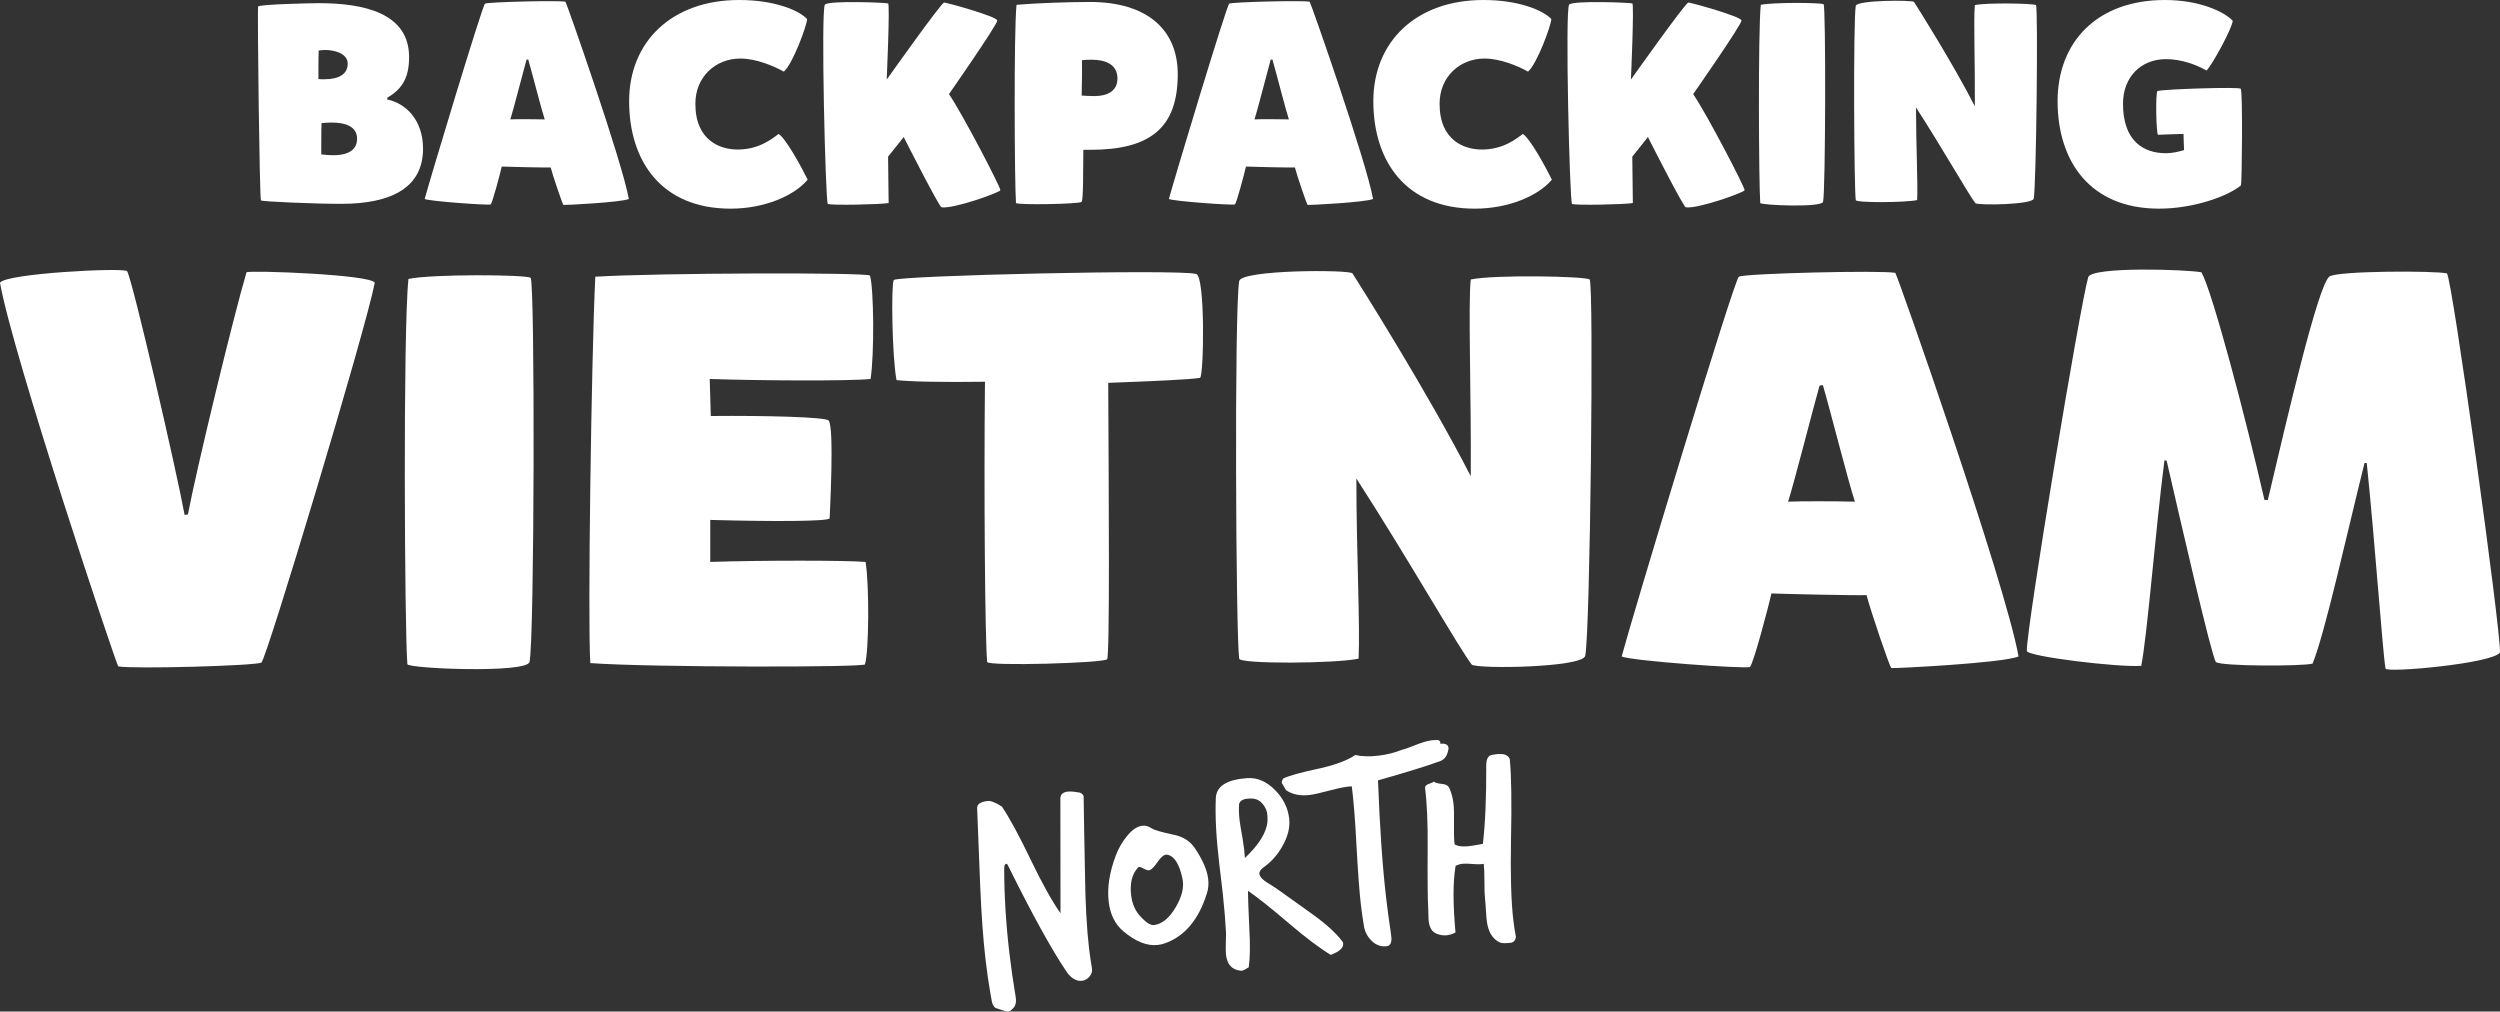
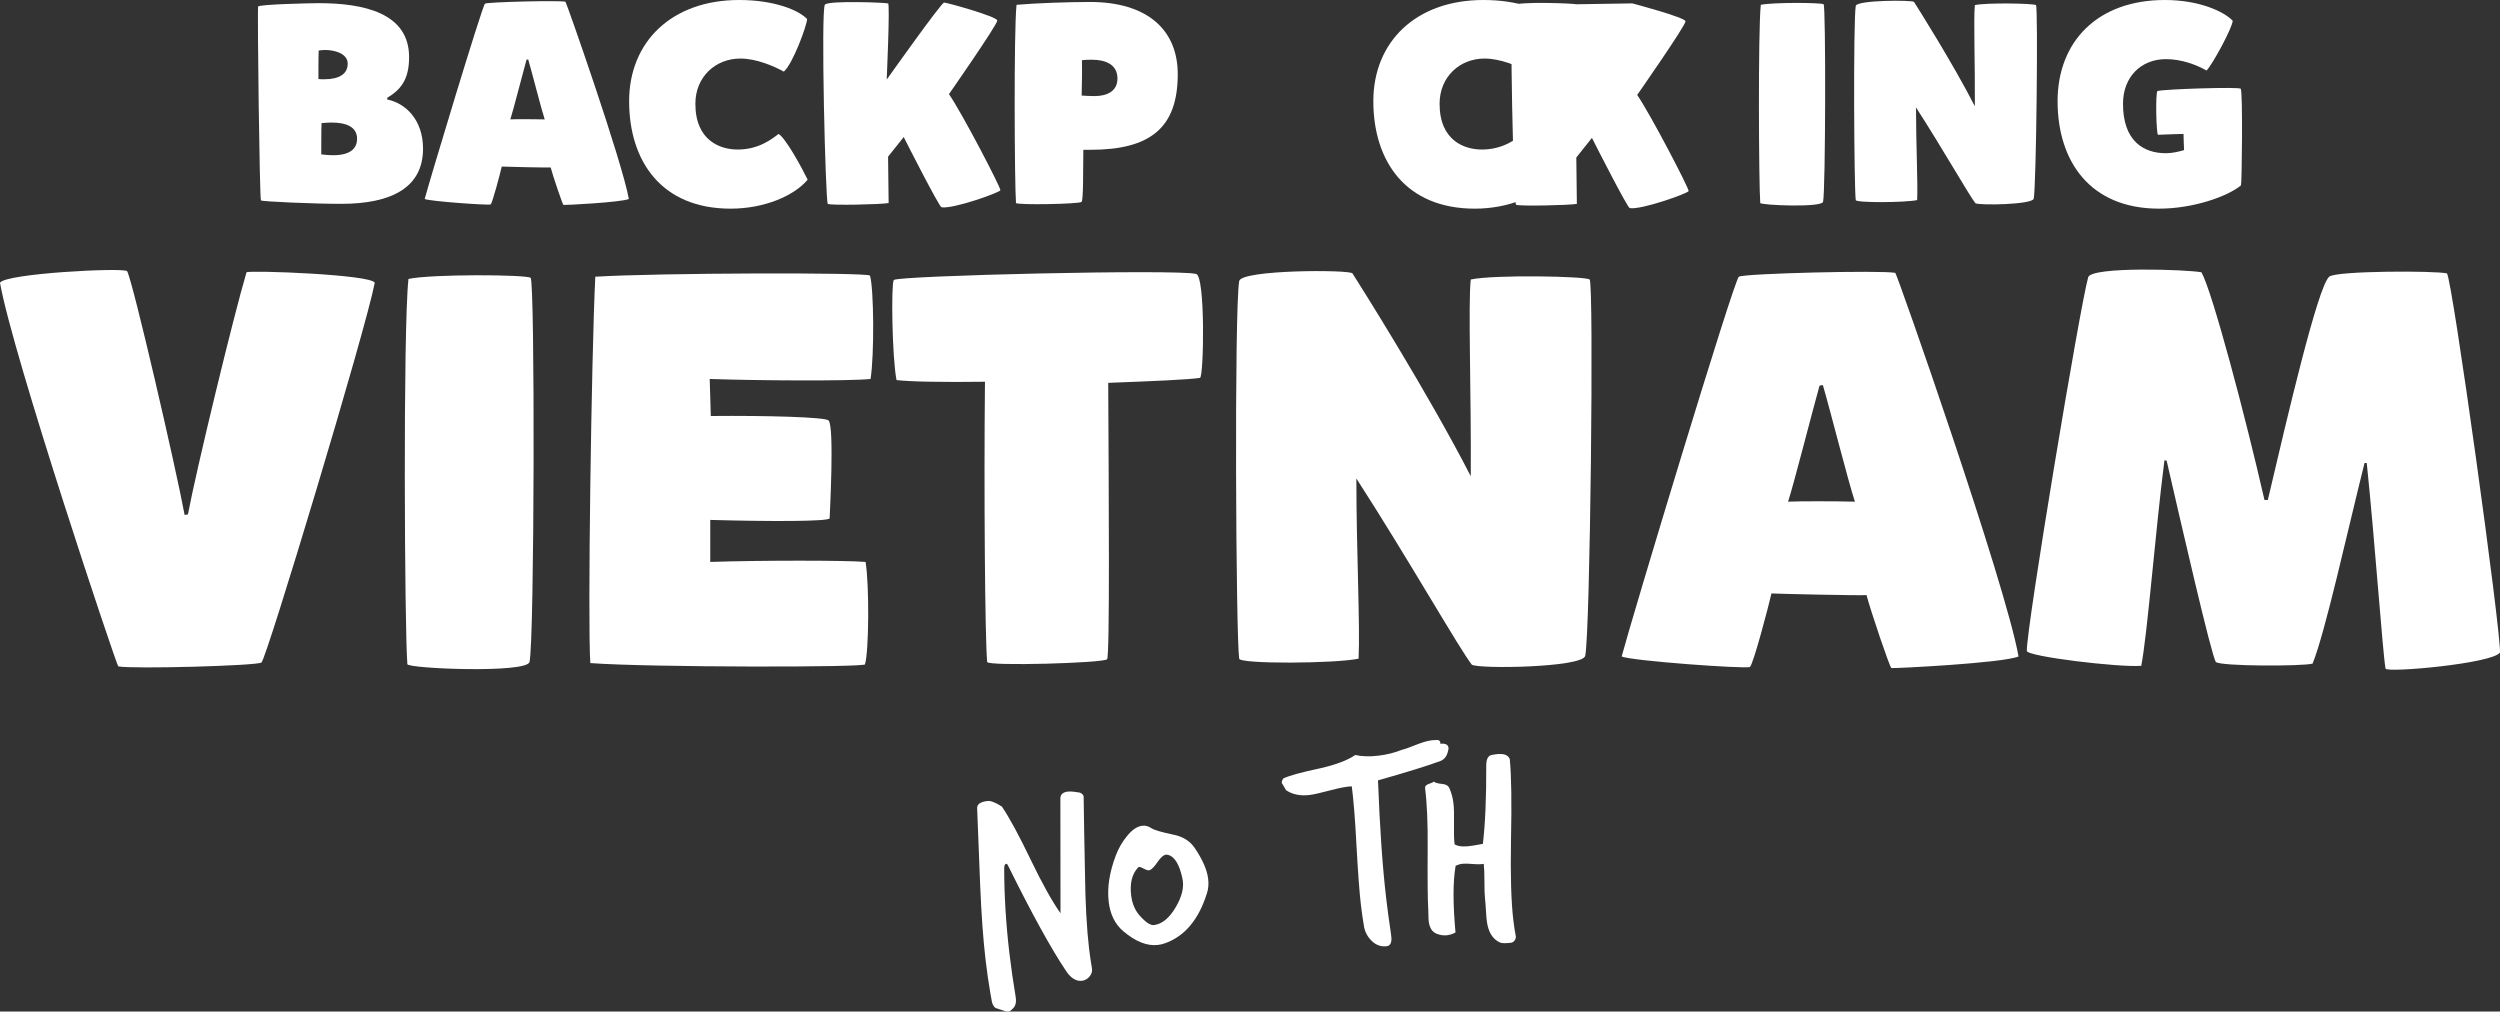
<svg xmlns="http://www.w3.org/2000/svg" id="Layer_2" viewBox="0 0 633.22 256.21">
  <rect x="0" y="0" width="633.22" height="256.21" fill="#333333" stroke="none" />
  <defs>
    <style>.cls-1{fill:#fff;}</style>
  </defs>
  <g id="uuid-ccdafcb2-cff9-4562-ab46-f1879193720b">
    <path class="cls-1" d="M98.08,25.2c4.68,.94,9.07,5.18,9.07,12.46,0,9.72-7.78,13.97-20.74,13.97-7.06,0-19.95-.58-20.31-.86-.36-.29-.94-48.53-.72-49.11,.22-.58,13.83-.86,15.27-.86,11.45,0,22.97,2.45,22.97,13.68,0,5.83-2.23,8.28-5.54,10.3v.43h0Zm-17.43-5.19c.5,.07,.94,.07,1.44,.07,3.89,0,5.98-1.37,5.98-3.96s-3.38-3.46-5.69-3.46c-.58,0-1.22,.07-1.66,.14-.07,1.08-.07,7.2-.07,7.2h0Zm.72,19.09c1.08,.14,2.09,.22,2.95,.22,4.46,0,6.12-1.73,6.12-4.18,0-2.88-2.52-4.1-6.48-4.1-.79,0-1.66,.07-2.52,.14-.07,1.08-.07,7.92-.07,7.92Z" />
    <path class="cls-1" d="M139.48,42.41c-.79,.07-10.87-.14-12.39-.22-.36,1.58-2.38,9.29-2.81,9.58s-15.55-.79-16.71-1.37c1.3-4.9,14.62-49.04,15.27-49.47,.65-.43,18.58-.86,20.38-.5,.22,.07,14.4,40.54,16.06,49.97-1.94,.86-16.35,1.58-16.56,1.51-.22-.07-2.74-7.56-3.24-9.5Zm-6.12-27.29c-1.01,3.6-3.38,12.96-4.1,15.12,1.3-.07,6.34-.07,8.71,0-.86-2.59-3.17-11.74-4.18-15.19-.14,0-.29,.07-.43,.07h0Z" />
    <path class="cls-1" d="M186.79,37.88c5.62,0,8.93-2.88,10.44-3.96,1.94,1.3,5.9,8.64,7.34,11.59-3.38,4.03-10.87,7.34-19.51,7.34-17.64,0-25.71-12.17-25.71-27.22S170.15,0,187.22,0c8.78,0,15.05,2.52,17.21,4.82-.07,1.73-3.67,11.45-5.9,13.32-2.59-1.44-6.98-3.31-11.02-3.31-6.26,0-11.38,4.61-11.38,11.45,0,9.43,6.41,11.59,10.66,11.59h0Z" />
    <path class="cls-1" d="M224.95,.86c.5,.22-.36,19.3-.36,19.3,0,0,13.83-19.51,14.54-19.51s13.39,3.53,13.47,4.54c.07,1.01-12.24,18.65-12.24,18.65,3.38,4.9,13.18,23.76,13.03,24.34s-12.02,4.82-14.91,4.32c-.58-.07-8.57-15.77-9.58-17.79-.65,.79-3.96,4.97-3.96,4.97l.14,11.74c-1.51,.36-14.83,.65-15.41,.22s-1.8-49.4-.72-50.48,15.48-.5,15.99-.29h.01Z" />
    <path class="cls-1" d="M257.34,51.41c-.36-4.32-.58-43.64,.14-50.19,4.82-.43,13.25-.72,18.58-.72,14.54,0,22.25,7.06,22.25,18.29,0,13.61-6.98,19.15-22.11,19.15h-1.8c-.07,6.62,0,12.38-.43,13.18-.29,.58-16.56,.86-16.63,.29h0Zm19.87-27.07c3.31,0,5.83-1.3,5.83-4.46,0-3.53-3.02-4.75-6.41-4.75-.58,0-1.94,0-2.59,.14,.07,2.74,0,6.19-.07,8.93,.79,.07,2.23,.14,3.24,.14h0Z" />
-     <path class="cls-1" d="M327.97,42.41c-.79,.07-10.87-.14-12.38-.22-.36,1.58-2.38,9.29-2.81,9.58-.43,.29-15.55-.79-16.71-1.37,1.3-4.9,14.62-49.04,15.27-49.47,.65-.43,18.58-.86,20.38-.5,.22,.07,14.4,40.54,16.06,49.97-1.94,.86-16.34,1.58-16.56,1.51-.22-.07-2.74-7.56-3.24-9.5h-.01Zm-6.12-27.29c-1.01,3.6-3.38,12.96-4.1,15.12,1.3-.07,6.34-.07,8.71,0-.86-2.59-3.17-11.74-4.18-15.19-.14,0-.29,.07-.43,.07Z" />
    <path class="cls-1" d="M375.29,37.88c5.62,0,8.93-2.88,10.44-3.96,1.94,1.3,5.9,8.64,7.34,11.59-3.38,4.03-10.87,7.34-19.51,7.34-17.64,0-25.71-12.17-25.71-27.22S358.65,0,375.72,0c8.78,0,15.05,2.52,17.21,4.82-.07,1.73-3.67,11.45-5.9,13.32-2.59-1.44-6.98-3.31-11.02-3.31-6.26,0-11.38,4.61-11.38,11.45,0,9.43,6.41,11.59,10.66,11.59h0Z" />
-     <path class="cls-1" d="M413.45,.86c.5,.22-.36,19.3-.36,19.3,0,0,13.83-19.51,14.54-19.51s13.39,3.53,13.47,4.54c.07,1.01-12.24,18.65-12.24,18.65,3.38,4.9,13.18,23.76,13.03,24.34-.14,.58-12.03,4.82-14.91,4.32-.58-.07-8.57-15.77-9.58-17.79-.65,.79-3.96,4.97-3.96,4.97l.14,11.74c-1.51,.36-14.83,.65-15.41,.22-.58-.43-1.8-49.4-.72-50.48s15.48-.5,15.99-.29h0Z" />
+     <path class="cls-1" d="M413.45,.86s13.39,3.53,13.47,4.54c.07,1.01-12.24,18.65-12.24,18.65,3.38,4.9,13.18,23.76,13.03,24.34-.14,.58-12.03,4.82-14.91,4.32-.58-.07-8.57-15.77-9.58-17.79-.65,.79-3.96,4.97-3.96,4.97l.14,11.74c-1.51,.36-14.83,.65-15.41,.22-.58-.43-1.8-49.4-.72-50.48s15.48-.5,15.99-.29h0Z" />
    <path class="cls-1" d="M461.9,1.08c.58,.43,.5,47.31-.14,50.04-.36,1.51-15.84,.86-15.91,.29-.36-4.32-.58-43.64,.14-50.19,3.02-.65,15.34-.58,15.91-.14Z" />
    <path class="cls-1" d="M500.35,51.48c-1.51-1.87-8.35-13.9-15.05-24.27,0,9.36,.5,19.23,.29,23.47-3.02,.65-15.48,.72-15.55,0-.43-2.95-.65-45.29,0-49.18,.22-1.51,14.47-1.51,14.76-1.01,1.01,1.58,9.79,15.48,15.41,26.43,.07-10.58-.36-22.54,0-25.63,3.02-.65,14.91-.43,15.48,0,.57,.43,.07,46.3-.58,49.04-.36,1.51-13.75,1.73-14.76,1.15h0Z" />
    <path class="cls-1" d="M548.59,38.81c1.66,0,3.38-.43,4.61-.79-.07-.94-.14-4.1-.14-4.1,0,0-5.4,.14-6.48,.22-.43-.58-.65-10.3-.14-11.09,2.16-.5,20.52-1.08,21.1-.58,.58,.5,.29,24.34,.07,24.48-3.38,2.81-12.1,5.9-20.74,5.9-17.64,0-25.71-12.17-25.71-27.22S531.24,0,548.31,0c8.78,0,15.05,2.95,17.21,5.26-.07,1.73-5.04,10.95-6.62,12.6-2.59-1.44-6.26-2.88-10.3-2.88-6.26,0-10.87,4.46-10.87,11.3,0,9.43,5.18,12.53,10.87,12.53h-.01Z" />
    <path class="cls-1" d="M47.6,130.29c2.1-11.2,11.62-50.54,14.84-61.32,.84-.56,31.78,.56,32.48,2.66-2.24,11.76-27.44,95.34-28.7,96.18s-32.76,1.68-36.26,.98c-.42-.14-26.74-78.82-29.96-97.16,1.26-2.38,31.36-3.92,32.2-2.94,1.4,2.38,12.46,50.26,14.56,61.74,.28,0,.56-.14,.84-.14Z" />
    <path class="cls-1" d="M134.4,70.37c1.12,.84,.98,91.98-.28,97.3-.7,2.94-30.8,1.68-30.94,.56-.7-8.4-1.12-84.84,.28-97.58,5.88-1.26,29.82-1.12,30.94-.28Z" />
    <path class="cls-1" d="M219.1,168.23c1.54,.84-54.6,.84-69.58-.28-.7-9.94,.28-77.7,1.26-97.86,15.82-.98,69.16-1.12,69.58-.28,.98,3.22,1.12,20.16,.14,26.18-5.18,.56-28.7,.42-40.74,0l.28,9.38c14.14-.14,28.98,.28,29.82,1.12,1.54,1.54,.28,24.08,.28,24.78,0,.84-15.4,.84-30.24,.42v10.64c12.6-.42,34.44-.42,39.34,0,.98,6.02,.84,22.68-.14,25.9h0Z" />
    <path class="cls-1" d="M226.38,70.93c.7-1.12,71.96-2.8,76.58-1.54,2.38,.42,1.96,26.18,.98,26.32-2.52,.42-11.9,.84-23.24,1.26,.14,28.42,.42,69.02-.28,70-.7,.98-30.24,1.82-30.38,.7-.56-5.74-.84-43.96-.56-70.98-10.36,.14-18.9,0-22.4-.42-1.12-5.6-1.4-24.36-.7-25.34h0Z" />
    <path class="cls-1" d="M372.81,168.37c-2.94-3.64-16.24-27.02-29.26-47.18,0,18.2,.98,37.38,.56,45.64-5.88,1.26-30.1,1.4-30.24,0-.84-5.74-1.26-88.06,0-95.62,.42-2.94,28.14-2.94,28.7-1.96,1.96,3.08,19.04,30.1,29.96,51.38,.14-20.58-.7-43.82,0-49.84,5.88-1.26,28.98-.84,30.1,0s.14,90.02-1.12,95.34c-.7,2.94-26.74,3.36-28.7,2.24Z" />
    <path class="cls-1" d="M472.77,150.73c-1.54,.14-21.14-.28-24.08-.42-.7,3.08-4.62,18.06-5.46,18.62s-30.24-1.54-32.48-2.66c2.52-9.52,28.42-95.34,29.68-96.18s36.12-1.68,39.62-.98c.42,.14,28,78.82,31.22,97.16-3.78,1.68-31.78,3.08-32.2,2.94s-5.32-14.7-6.3-18.48Zm-11.9-53.06c-1.96,7-6.58,25.2-7.98,29.4,2.52-.14,12.32-.14,16.94,0-1.68-5.04-6.16-22.82-8.12-29.54-.28,0-.56,.14-.84,.14Z" />
    <path class="cls-1" d="M574.41,126.65c4.9-20.86,12.6-53.9,15.54-56.56,1.68-1.54,27.02-1.54,29.82-.84,1.26,.7,13.86,91.7,13.44,96.04-1.96,2.8-28.7,5.18-28.98,4.06-.7-3.78-2.66-31.78-4.76-52.08h-.56c-4.48,17.92-9.94,42.84-13.16,50.82-2.66,.7-23.38,.7-24.5-.42-1.12-1.54-8.82-35.14-12.46-50.96-.14,0-.42-.14-.56-.14-2.24,17.36-4.34,44.38-5.88,52.08-5.88,.42-28.98-2.38-28.98-3.78-.14-5.74,13.44-87.22,15.54-94.64,.84-2.8,25.2-1.96,28.7-1.26,2.8,5.04,11.2,36.82,15.96,57.68h.84Z" />
    <path class="cls-1" d="M274.47,201.61c.09,6.47,.2,12.95,.34,19.46,.09,7.72,.44,14.13,1.04,19.23,.2,1.67,.44,3.31,.72,4.92,.14,.76-.06,1.46-.59,2.1-.53,.64-1.17,1.01-1.94,1.1-1.48,.17-2.84-.68-4.07-2.56-3.75-5.6-8.65-14.49-14.68-26.69-.13-.27-.27-.4-.41-.39-.33,.04-.51,.4-.53,1.08,0,6.91,.44,14.14,1.33,21.67,.43,3.62,.96,7.31,1.59,11.05,.21,1.38-.08,2.38-.88,3-.29,.37-.63,.58-1.01,.63-.33,.04-.78-.05-1.34-.28-.75-.25-1.23-.41-1.43-.48-.64-.12-1.09-.64-1.35-1.58-.14-.76-.28-1.54-.42-2.34-.46-2.65-.86-5.43-1.2-8.34-.6-5.05-1.06-11.4-1.38-19.05-.46-11.64-.71-18.09-.76-19.34-.08-1.05,.74-1.68,2.46-1.89,.8-.19,2.06,.26,3.79,1.37,1.87,2.73,4.31,7.23,7.32,13.49,2.88,5.99,5.4,10.5,7.54,13.54-.03-6.42-.04-16.14-.03-29.14,.03-.97,.66-1.53,1.9-1.67,.43-.05,.94-.04,1.53,.04,.78,.1,1.25,.17,1.4,.2,.5,.13,.85,.43,1.05,.89Z" />
    <path class="cls-1" d="M305.72,226.2c-2.07,6.67-5.6,10.91-10.61,12.71-.6,.22-1.22,.36-1.83,.43-2.72,.32-5.63-.83-8.75-3.46-2.1-1.78-3.33-4.27-3.71-7.46-.42-3.53,.18-7.44,1.8-11.74,.7-1.82,1.62-3.43,2.77-4.82,1.3-1.65,2.62-2.56,3.96-2.71,.76-.09,1.51,.11,2.25,.6,.73,.49,2.61,1.04,5.63,1.66,2.38,.49,4.15,1.59,5.32,3.29,2.05,3,3.2,5.64,3.47,7.93,.15,1.29,.05,2.48-.3,3.59Zm-6.24-3.76c-.75-3.44-1.92-5.41-3.52-5.89-.25-.07-.47-.09-.66-.07-.57,.07-1.23,.63-1.98,1.68-.82,1.21-1.49,1.94-1.99,2.19-.32,.18-.81,.1-1.48-.26-.67-.36-1.1-.52-1.29-.5-.14,.02-.26,.08-.34,.19-1.5,1.63-2.07,3.94-1.72,6.94,.24,2.05,.92,3.73,2.05,5.05,1.57,1.8,2.8,2.64,3.71,2.54,2.1-.25,3.97-1.8,5.61-4.65,1.57-2.7,2.1-5.11,1.61-7.22Z" />
-     <path class="cls-1" d="M339.92,238.33c.17,.17,.26,.38,.29,.62,.13,1.1-.92,2.07-3.14,2.91-2.76-1.66-6.26-4.29-10.5-7.9-4.73-4.03-8.22-6.81-10.48-8.33,0,1.26,.12,4.53,.36,9.82,.23,3.99,.17,7.18-.17,9.59-.1,.01-.38,.17-.85,.46-.47,.3-.88,.42-1.23,.36-2.15-.23-3.37-1.56-3.66-3.99-.08-.71-.1-1.68-.05-2.89,.03-1.4,.04-2.28,.05-2.62-.14-2.79-.4-6.09-.81-9.91l-.92-7.79c-.77-6.48-1.05-11.98-.86-16.5,.13-3.01,2.75-4.7,7.88-5.06,2.59-.21,4.98,.82,7.18,3.07,2.03,2.08,3.21,4.45,3.52,7.12,.26,2.24-.31,4.58-1.71,7.02-1.19,2.17-2.77,3.95-4.73,5.34-.8,.58-1.17,1.15-1.1,1.73,.07,.62,.66,1.3,1.76,2.04,.83,.53,1.67,1.06,2.51,1.59,.05,.04,2.96,2.12,8.71,6.22,3.64,2.57,6.29,4.94,7.94,7.11Zm-18.88-30.33c.04-.88,0-1.64-.13-2.3-.26-.98-.79-1.84-1.57-2.57-.79-.73-1.94-1-3.47-.82-1.14,.13-1.82,.58-2.02,1.33-.1,1.22-.06,2.59,.12,4.12,.07,.62,.33,2.21,.78,4.77,.33,1.94,.51,3.54,.57,4.79,3.61-3.42,5.51-6.52,5.72-9.3Z" />
    <path class="cls-1" d="M366.92,189.46c-.23,1.77-.92,2.86-2.08,3.29-3.01,1.13-8.28,2.77-15.81,4.91,.45,11.98,1.14,21.93,2.07,29.84,.35,3,.75,5.95,1.19,8.85,.15,.9,.19,1.6,.1,2.09-.15,.79-.58,1.2-1.3,1.24-1.39,.12-2.6-.33-3.64-1.35-1.04-1.01-1.69-2.21-1.95-3.58-.3-1.75-.57-3.6-.8-5.56-.37-3.15-.74-8.15-1.12-15.02-.34-6.58-.74-11.58-1.19-15.01-1.3,.06-3.07,.39-5.32,.99-2.58,.69-4.37,1.09-5.37,1.21-2.33,.28-4.32-.12-5.94-1.2-.72-1.18-1.08-1.8-1.09-1.84-.04-.34,.08-.72,.37-1.14,1.46-.71,4.53-1.56,9.2-2.55,4.1-.92,7.1-2.06,9.02-3.4,1.74,.38,3.68,.44,5.82,.18,2.15-.25,4.16-.76,6.06-1.51,.57-.11,1.98-.62,4.24-1.52,1.67-.63,3.08-.94,4.24-.94,.86-.1,1.26,.21,1.2,.95,1.29-.15,1.98,.2,2.08,1.06Z" />
    <path class="cls-1" d="M382.41,192.28c.41,4.25,.51,11.06,.31,20.41-.16,8.86,.03,15.63,.58,20.3,.17,1.48,.39,2.88,.64,4.2,.04,.33-.07,.67-.31,1.02-.25,.34-.57,.54-.95,.58-1.33,.16-2.23,.14-2.69-.04-1.94-.84-3.08-2.71-3.42-5.62-.07-.57-.14-1.47-.21-2.69s-.14-2.12-.21-2.69c-.11-.95-.17-2.42-.16-4.4,0-1.98-.05-3.5-.17-4.55-.66,.13-1.59,.14-2.79,.04-1.2-.1-2.06-.12-2.58-.06-.62,.07-1.2,.24-1.75,.5-.7,3.9-.71,9.53-.04,16.9-1.54,.86-3.12,.97-4.74,.34-1.17-.44-1.85-1.52-2.05-3.24-.04-.38-.07-.9-.07-1.55,0-.65-.02-1.05-.03-1.19-.16-2.59-.21-7.76-.16-15.5,.06-6.48-.16-11.6-.65-15.37-.06-.52,.27-.9,.99-1.13,.72-.23,1.12-.42,1.2-.58,.33,.3,1.05,.5,2.17,.61,.93,.08,1.53,.45,1.8,1.09,.52,1.15,.87,2.46,1.04,3.94,.12,1.05,.16,2.72,.12,5.02-.04,2.3,0,4.05,.15,5.24,.62,.36,1.37,.54,2.24,.53,.58,.03,1.4-.04,2.44-.21,1.37-.26,2.2-.4,2.49-.44,.6-5.15,.88-11.75,.85-19.82,0-1.69,.49-2.6,1.49-2.71,2.5-.54,3.99-.18,4.48,1.07Z" />
  </g>
</svg>